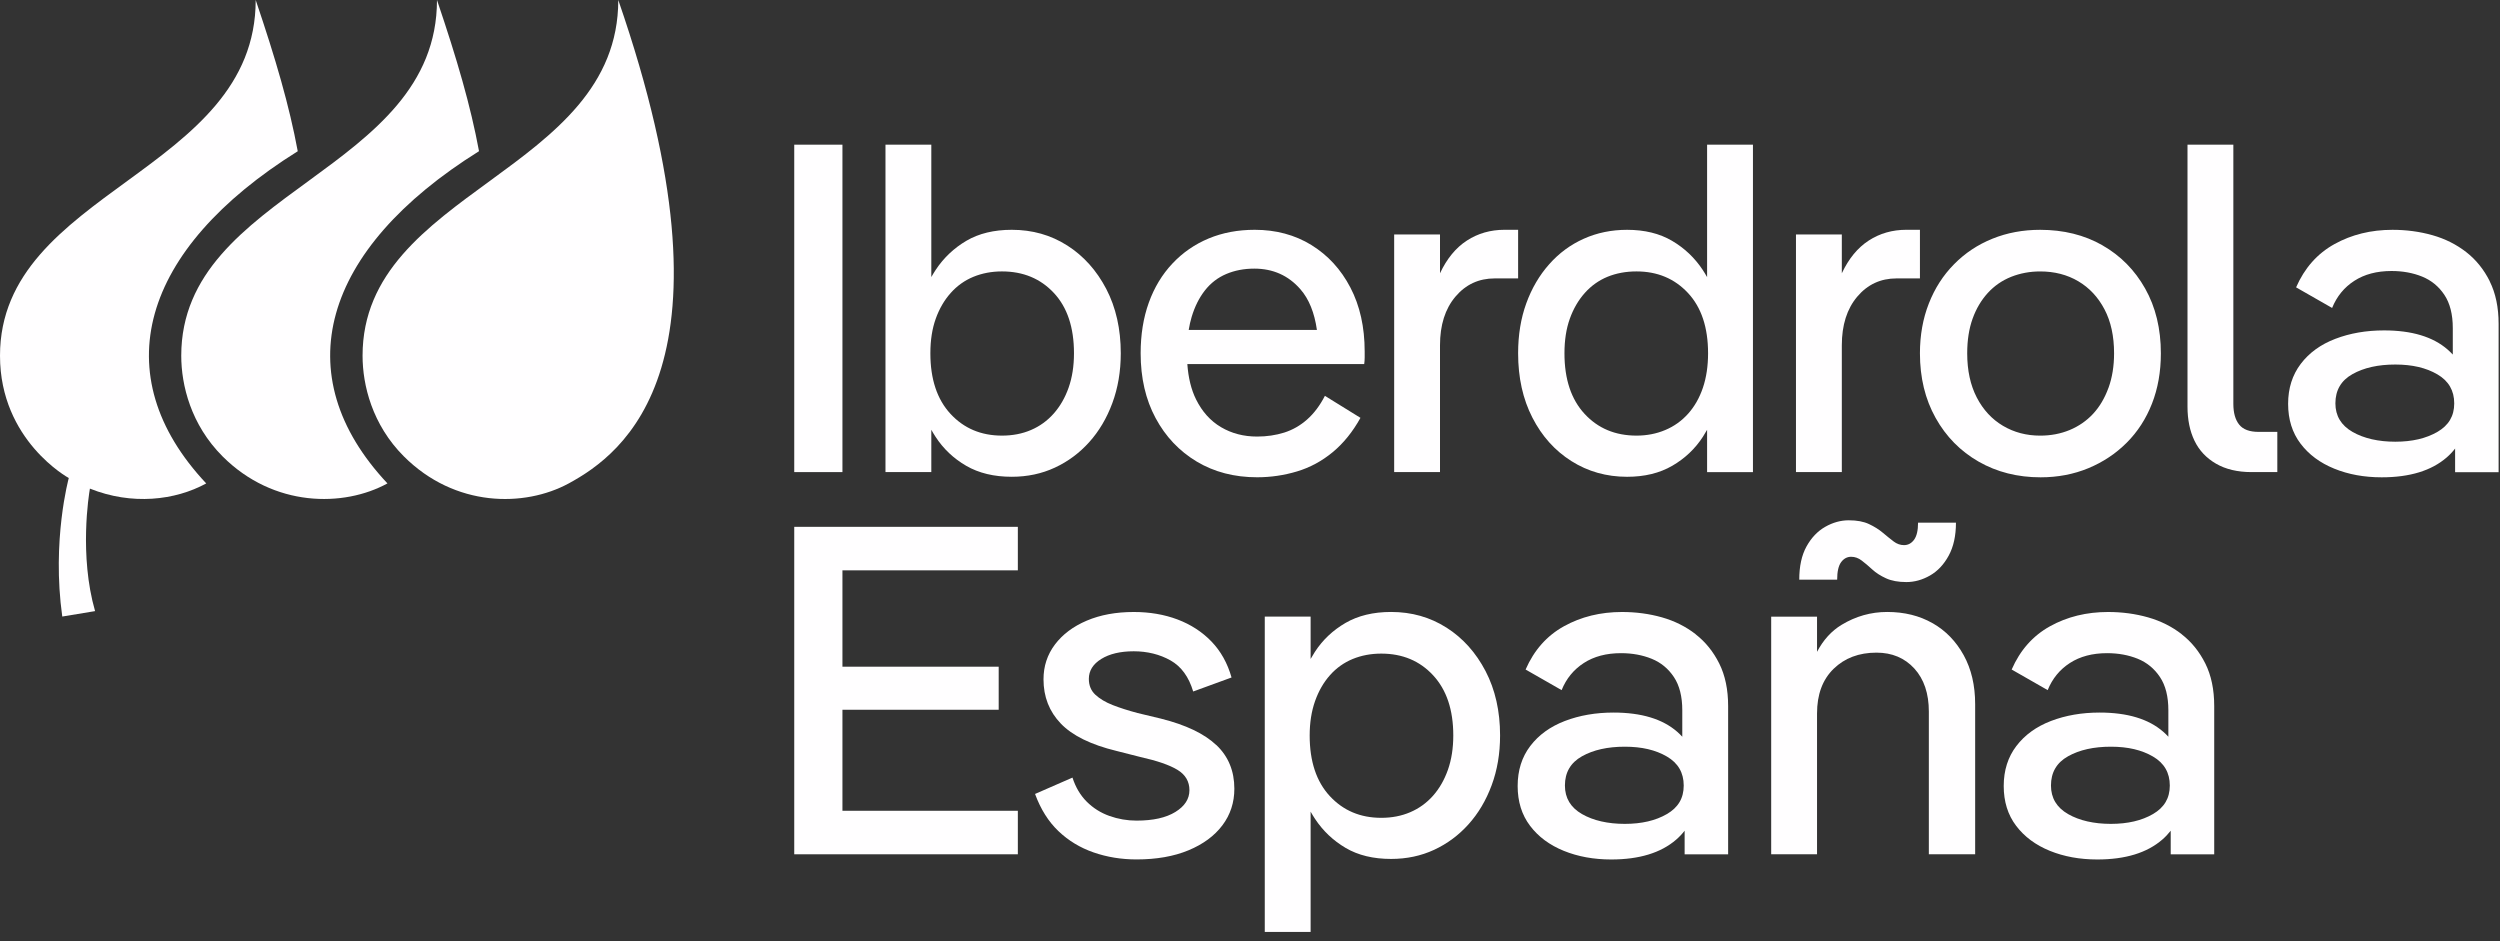
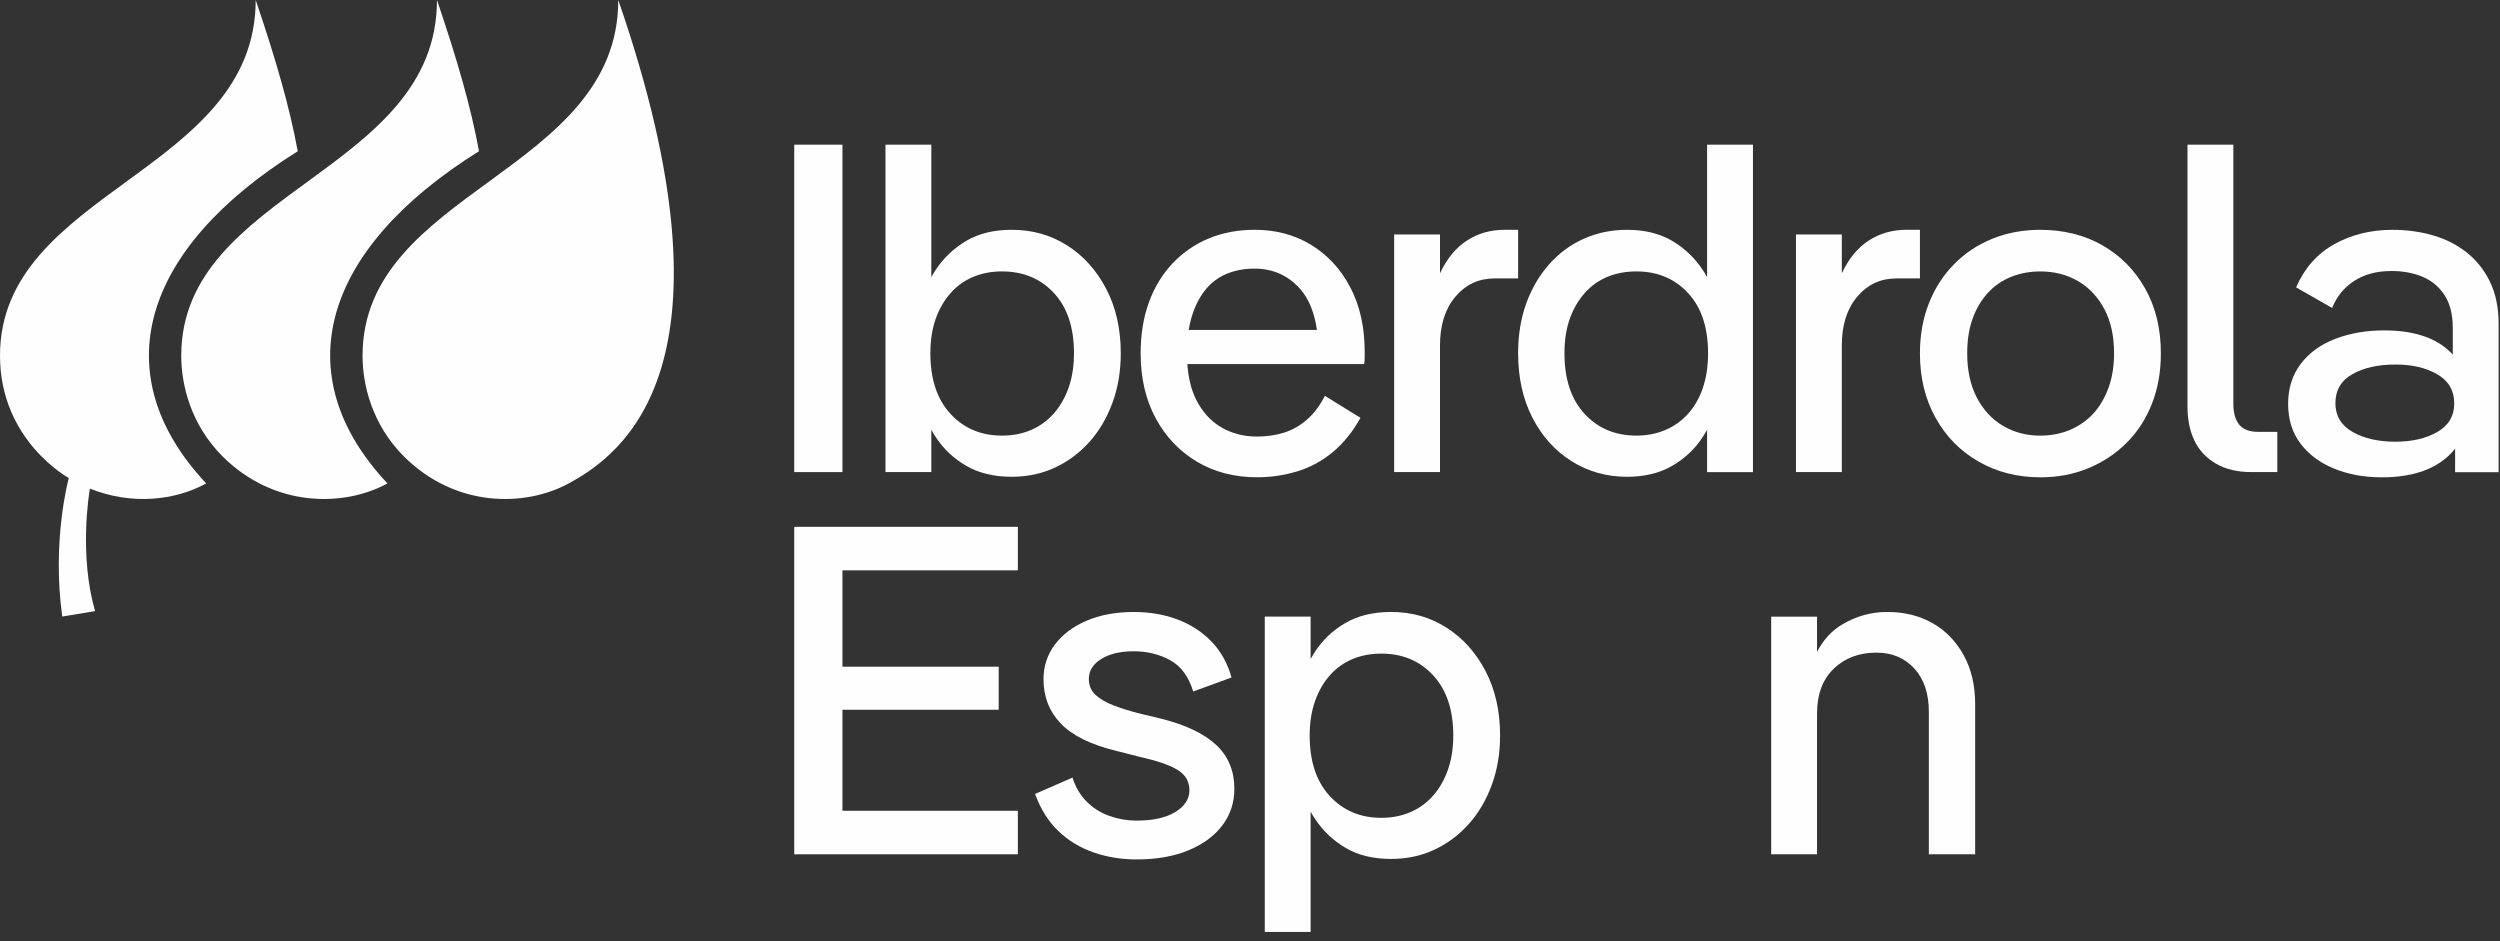
<svg xmlns="http://www.w3.org/2000/svg" width="162px" height="61px" viewBox="0 0 162 61" version="1.1">
  <rect x="0" y="0" width="162" height="61" fill="#333333" stroke="none" />
  <title>Group</title>
  <g id="Page-1" stroke="none" stroke-width="1" fill="none" fill-rule="evenodd">
    <g id="Group" fill="#FFFEFF" fill-rule="nonzero">
      <polygon id="Path" points="54.59 9.375 51.467 9.375 51.467 30.592 54.59 30.592" />
      <path d="M69.154,15.906 C68.094,15.23 66.895,14.891 65.563,14.891 C64.411,14.891 63.43,15.129 62.623,15.602 C61.815,16.078 61.152,16.705 60.637,17.482 C60.535,17.636 60.44,17.794 60.349,17.954 L60.349,9.373 L57.379,9.373 L57.379,30.591 L60.349,30.591 L60.349,27.849 C60.436,28.002 60.525,28.154 60.623,28.303 C61.128,29.081 61.789,29.708 62.608,30.183 C63.427,30.658 64.411,30.895 65.563,30.895 C66.572,30.895 67.503,30.698 68.351,30.304 C69.201,29.911 69.943,29.36 70.58,28.652 C71.216,27.945 71.717,27.102 72.08,26.121 C72.443,25.14 72.626,24.065 72.626,22.893 C72.626,21.317 72.312,19.927 71.687,18.725 C71.06,17.524 70.217,16.583 69.156,15.906 L69.154,15.906 Z M69.246,25.121 C69.014,25.779 68.689,26.338 68.276,26.804 C67.862,27.27 67.372,27.623 66.806,27.865 C66.24,28.108 65.614,28.228 64.926,28.228 C63.573,28.228 62.461,27.758 61.592,26.818 C60.724,25.879 60.288,24.571 60.288,22.893 C60.288,22.043 60.405,21.296 60.637,20.65 C60.869,20.003 61.192,19.448 61.607,18.983 C62.021,18.519 62.511,18.17 63.077,17.937 C63.643,17.705 64.259,17.588 64.926,17.588 C66.3,17.588 67.422,18.053 68.29,18.983 C69.159,19.912 69.594,21.216 69.594,22.893 C69.594,23.721 69.478,24.464 69.246,25.121 Z" id="Shape" />
      <path d="M84.978,15.876 C83.906,15.22 82.684,14.891 81.309,14.891 C80.218,14.891 79.223,15.078 78.324,15.452 C77.425,15.826 76.641,16.367 75.976,17.074 C75.309,17.781 74.798,18.626 74.445,19.605 C74.091,20.586 73.914,21.682 73.914,22.894 C73.914,24.491 74.237,25.891 74.883,27.092 C75.529,28.295 76.419,29.234 77.55,29.911 C78.681,30.587 79.985,30.927 81.46,30.927 C82.349,30.927 83.213,30.8 84.051,30.547 C84.89,30.295 85.657,29.88 86.355,29.304 C87.052,28.729 87.654,27.986 88.158,27.076 L85.854,25.651 C85.531,26.278 85.147,26.788 84.702,27.182 C84.258,27.575 83.763,27.858 83.218,28.031 C82.672,28.202 82.085,28.289 81.46,28.289 C80.591,28.289 79.812,28.087 79.126,27.682 C78.438,27.278 77.899,26.678 77.503,25.879 C77.188,25.243 77.003,24.478 76.939,23.59 L88.401,23.59 C88.42,23.449 88.431,23.307 88.431,23.166 L88.431,22.773 C88.431,21.197 88.123,19.818 87.507,18.636 C86.891,17.453 86.046,16.534 84.976,15.878 L84.978,15.876 Z M78.081,18.816 C78.455,18.341 78.914,17.988 79.46,17.756 C80.006,17.524 80.612,17.407 81.279,17.407 C82.492,17.407 83.487,17.852 84.264,18.741 C84.821,19.378 85.176,20.258 85.336,21.378 L77.028,21.378 C77.076,21.085 77.139,20.806 77.217,20.544 C77.419,19.867 77.707,19.292 78.081,18.816 Z" id="Shape" />
      <path d="M98.374,14.89 L97.496,14.89 C96.587,14.89 95.773,15.123 95.056,15.588 C94.338,16.054 93.757,16.761 93.312,17.709 L93.312,15.193 L90.342,15.193 L90.342,30.591 L93.312,30.591 L93.312,22.376 C93.312,21.062 93.645,20.011 94.312,19.223 C94.979,18.434 95.827,18.041 96.859,18.041 L98.374,18.041 L98.374,14.887 L98.374,14.89 Z" id="Path" />
      <path d="M110.62,17.956 C110.529,17.796 110.435,17.637 110.332,17.484 C109.817,16.706 109.155,16.079 108.347,15.604 C107.539,15.129 106.568,14.892 105.437,14.892 C104.426,14.892 103.492,15.084 102.633,15.468 C101.773,15.852 101.026,16.402 100.39,17.121 C99.753,17.837 99.257,18.682 98.905,19.651 C98.552,20.621 98.374,21.702 98.374,22.894 C98.374,24.47 98.681,25.86 99.299,27.062 C99.915,28.265 100.758,29.204 101.829,29.88 C102.9,30.557 104.103,30.896 105.437,30.896 C106.568,30.896 107.544,30.658 108.361,30.184 C109.18,29.709 109.841,29.084 110.347,28.305 C110.443,28.156 110.532,28.004 110.62,27.85 L110.62,30.594 L113.591,30.594 L113.591,9.375 L110.62,9.375 L110.62,17.956 Z M109.393,26.804 C108.979,27.27 108.484,27.623 107.909,27.865 C107.333,28.108 106.712,28.228 106.045,28.228 C104.671,28.228 103.549,27.758 102.681,26.818 C101.812,25.879 101.377,24.571 101.377,22.893 C101.377,22.043 101.493,21.296 101.725,20.65 C101.957,20.003 102.281,19.448 102.695,18.983 C103.109,18.519 103.599,18.17 104.165,17.936 C104.731,17.705 105.357,17.588 106.045,17.588 C107.398,17.588 108.51,18.053 109.379,18.983 C110.247,19.912 110.683,21.216 110.683,22.893 C110.683,23.721 110.571,24.464 110.35,25.121 C110.127,25.779 109.809,26.338 109.395,26.804 L109.393,26.804 Z" id="Shape" />
      <path d="M124.412,14.89 L123.533,14.89 C122.625,14.89 121.81,15.123 121.094,15.588 C120.375,16.054 119.795,16.761 119.35,17.709 L119.35,15.193 L116.379,15.193 L116.379,30.591 L119.35,30.591 L119.35,22.376 C119.35,21.062 119.683,20.011 120.35,19.223 C121.017,18.434 121.865,18.041 122.897,18.041 L124.412,18.041 L124.412,14.887 L124.412,14.89 Z" id="Path" />
      <path d="M136.234,15.892 C135.061,15.225 133.717,14.892 132.202,14.892 C131.091,14.892 130.06,15.084 129.11,15.468 C128.16,15.852 127.331,16.402 126.624,17.121 C125.917,17.837 125.371,18.687 124.988,19.668 C124.604,20.648 124.412,21.723 124.412,22.896 C124.412,24.472 124.749,25.867 125.427,27.079 C126.104,28.292 127.034,29.237 128.216,29.914 C129.398,30.591 130.737,30.93 132.233,30.93 C133.345,30.93 134.375,30.733 135.325,30.34 C136.275,29.946 137.103,29.396 137.811,28.687 C138.518,27.98 139.064,27.137 139.448,26.156 C139.832,25.175 140.024,24.091 140.024,22.897 C140.024,21.301 139.685,19.901 139.008,18.7 C138.331,17.498 137.406,16.562 136.234,15.895 L136.234,15.892 Z M136.627,25.137 C136.384,25.804 136.051,26.364 135.628,26.82 C135.204,27.274 134.698,27.623 134.113,27.866 C133.525,28.109 132.89,28.229 132.202,28.229 C131.313,28.229 130.51,28.017 129.793,27.593 C129.077,27.169 128.51,26.558 128.096,25.759 C127.682,24.961 127.475,24.006 127.475,22.894 C127.475,22.045 127.592,21.298 127.824,20.651 C128.056,20.005 128.385,19.45 128.809,18.984 C129.233,18.52 129.739,18.172 130.324,17.938 C130.91,17.706 131.537,17.589 132.204,17.589 C133.134,17.589 133.957,17.802 134.674,18.226 C135.391,18.65 135.957,19.256 136.371,20.045 C136.786,20.834 136.992,21.784 136.992,22.894 C136.992,23.723 136.871,24.47 136.629,25.137 L136.627,25.137 Z" id="Shape" />
      <path d="M145.1,27.516 C144.847,27.202 144.721,26.753 144.721,26.167 L144.721,9.375 L141.75,9.375 L141.75,26.35 C141.75,27.199 141.902,27.937 142.204,28.562 C142.506,29.189 142.972,29.684 143.599,30.047 C144.225,30.41 144.994,30.592 145.903,30.592 L147.57,30.592 L147.57,27.986 L146.357,27.986 C145.77,27.986 145.351,27.829 145.1,27.516 Z" id="Path" />
      <path d="M161.337,18.226 C160.953,17.458 160.443,16.826 159.806,16.332 C159.17,15.838 158.442,15.473 157.624,15.241 C156.805,15.009 155.941,14.892 155.033,14.892 C153.638,14.892 152.385,15.201 151.273,15.817 C150.161,16.433 149.333,17.369 148.787,18.621 L151.121,19.955 C151.425,19.208 151.903,18.621 152.561,18.197 C153.217,17.773 154.02,17.561 154.97,17.561 C155.698,17.561 156.359,17.682 156.956,17.924 C157.551,18.167 158.032,18.561 158.395,19.106 C158.758,19.651 158.941,20.37 158.941,21.258 L158.941,22.976 C158.837,22.864 158.726,22.757 158.608,22.653 C157.658,21.824 156.284,21.41 154.486,21.41 C153.334,21.41 152.283,21.592 151.332,21.955 C150.382,22.318 149.635,22.859 149.09,23.577 C148.544,24.296 148.27,25.16 148.27,26.169 C148.27,27.178 148.538,28.039 149.074,28.746 C149.609,29.453 150.336,29.994 151.256,30.368 C152.175,30.743 153.201,30.93 154.332,30.93 C156.151,30.93 157.555,30.501 158.546,29.642 C158.749,29.466 158.93,29.274 159.091,29.066 L159.091,30.597 L161.91,30.597 L161.91,20.989 C161.91,19.919 161.718,18.999 161.334,18.231 L161.337,18.226 Z M157.943,27.986 C157.215,28.41 156.306,28.623 155.215,28.623 C154.124,28.623 153.179,28.41 152.441,27.986 C151.704,27.562 151.334,26.946 151.334,26.137 C151.334,25.287 151.702,24.657 152.441,24.243 C153.179,23.828 154.103,23.622 155.215,23.622 C156.327,23.622 157.216,23.835 157.943,24.259 C158.67,24.683 159.034,25.31 159.034,26.139 C159.034,26.967 158.67,27.564 157.943,27.988 L157.943,27.986 Z" id="Shape" />
      <path d="M23.494,23.052 C23.494,24.958 24.118,27.519 26.17,29.573 C29.485,32.888 33.987,32.881 36.855,31.325 C40.367,29.416 48.265,23.704 40.064,-3.55271368e-15 C40.064,11.189 23.494,12.326 23.494,23.052 Z" id="Path" />
      <path d="M31.04,9.795 C30.496,6.861 29.624,3.859 28.316,0 C28.316,11.189 11.745,12.326 11.745,23.052 C11.745,24.958 12.369,27.519 14.422,29.573 C17.737,32.888 22.272,32.878 25.107,31.325 C18.509,24.3 20.838,16.169 31.04,9.797 L31.04,9.795 Z" id="Path" />
      <path d="M19.293,9.795 C18.749,6.861 17.877,3.859 16.569,0 C16.57,11.189 0,12.326 0,23.052 C0,28.554 4.457,30.976 4.457,30.976 C4.457,30.976 3.345,35.022 4.035,39.952 L6.161,39.6 C5.122,35.985 5.759,32.048 5.826,31.662 C8.543,32.752 11.35,32.429 13.363,31.326 C6.765,24.302 9.095,16.17 19.296,9.799 L19.293,9.795 Z" id="Path" />
      <polygon id="Path" points="52.771 34.139 51.467 34.139 51.467 55.358 52.771 55.358 54.59 55.358 65.956 55.358 65.956 52.538 54.59 52.538 54.59 45.992 64.715 45.992 64.715 43.202 54.59 43.202 54.59 36.958 65.956 36.958 65.956 34.139 54.59 34.139" />
      <path d="M78.815,48.279 C78.036,47.542 76.84,46.971 75.224,46.566 L73.709,46.203 C73.103,46.041 72.567,45.87 72.103,45.688 C71.637,45.505 71.264,45.283 70.981,45.02 C70.698,44.758 70.557,44.414 70.557,43.99 C70.557,43.465 70.825,43.035 71.36,42.702 C71.896,42.37 72.599,42.203 73.467,42.203 C74.336,42.203 75.15,42.4 75.848,42.794 C76.545,43.187 77.035,43.859 77.318,44.809 L79.804,43.901 C79.54,42.971 79.106,42.194 78.5,41.567 C77.894,40.94 77.161,40.466 76.302,40.141 C75.443,39.818 74.499,39.657 73.467,39.657 C72.315,39.657 71.3,39.844 70.421,40.218 C69.541,40.592 68.855,41.108 68.361,41.763 C67.865,42.421 67.619,43.173 67.619,44.022 C67.619,45.155 67.993,46.108 68.74,46.887 C69.487,47.666 70.69,48.257 72.347,48.66 L73.893,49.053 C74.984,49.297 75.787,49.573 76.302,49.887 C76.817,50.2 77.075,50.64 77.075,51.205 C77.075,51.77 76.772,52.24 76.166,52.614 C75.56,52.989 74.722,53.176 73.65,53.176 C73.043,53.176 72.458,53.075 71.892,52.874 C71.325,52.672 70.836,52.363 70.421,51.949 C70.007,51.535 69.698,51.015 69.497,50.388 L67.071,51.448 C67.435,52.439 67.94,53.242 68.588,53.858 C69.234,54.475 69.993,54.934 70.861,55.236 C71.73,55.539 72.659,55.691 73.65,55.691 C74.942,55.691 76.064,55.494 77.016,55.099 C77.964,54.705 78.697,54.165 79.214,53.477 C79.729,52.791 79.986,52.002 79.986,51.112 C79.986,49.961 79.598,49.017 78.82,48.278 L78.815,48.279 Z" id="Path" />
      <path d="M93.733,40.671 C92.672,39.994 91.474,39.655 90.142,39.655 C88.99,39.655 88.004,39.893 87.187,40.367 C86.369,40.842 85.705,41.469 85.202,42.246 C85.106,42.395 85.016,42.547 84.928,42.701 L84.928,39.957 L81.957,39.957 L81.957,60.388 L84.928,60.388 L84.928,52.595 C85.019,52.755 85.114,52.914 85.216,53.067 C85.731,53.845 86.393,54.472 87.201,54.947 C88.009,55.422 88.99,55.659 90.142,55.659 C91.153,55.659 92.082,55.462 92.93,55.069 C93.779,54.675 94.522,54.125 95.158,53.416 C95.795,52.709 96.296,51.866 96.659,50.885 C97.024,49.904 97.205,48.829 97.205,47.657 C97.205,46.081 96.891,44.691 96.265,43.489 C95.638,42.288 94.795,41.347 93.735,40.671 L93.733,40.671 Z M93.824,49.887 C93.591,50.544 93.268,51.104 92.855,51.57 C92.44,52.035 91.951,52.387 91.385,52.63 C90.818,52.874 90.191,52.995 89.505,52.995 C88.152,52.995 87.04,52.525 86.171,51.586 C85.302,50.647 84.867,49.338 84.867,47.66 C84.867,46.831 84.984,46.089 85.216,45.431 C85.448,44.776 85.771,44.214 86.185,43.749 C86.6,43.283 87.089,42.936 87.656,42.702 C88.222,42.47 88.838,42.354 89.505,42.354 C90.879,42.354 92.001,42.822 92.869,43.763 C93.738,44.702 94.173,46.001 94.173,47.658 C94.173,48.487 94.056,49.229 93.824,49.887 Z" id="Shape" />
-       <path d="M109.878,41.096 C109.241,40.602 108.513,40.237 107.696,40.005 C106.878,39.773 106.013,39.657 105.104,39.657 C103.709,39.657 102.457,39.965 101.345,40.581 C100.233,41.197 99.406,42.133 98.859,43.386 L101.193,44.72 C101.495,43.973 101.977,43.386 102.633,42.962 C103.288,42.538 104.091,42.325 105.042,42.325 C105.77,42.325 106.43,42.447 107.027,42.688 C107.624,42.93 108.104,43.325 108.467,43.87 C108.83,44.416 109.012,45.134 109.012,46.022 L109.012,47.74 C108.908,47.628 108.798,47.521 108.68,47.417 C107.729,46.588 106.355,46.174 104.557,46.174 C103.405,46.174 102.354,46.356 101.404,46.719 C100.454,47.084 99.707,47.625 99.161,48.342 C98.616,49.058 98.344,49.922 98.344,50.933 C98.344,51.944 98.611,52.803 99.147,53.51 C99.681,54.218 100.409,54.758 101.329,55.133 C102.249,55.507 103.274,55.694 104.405,55.694 C106.224,55.694 107.629,55.265 108.619,54.406 C108.822,54.23 109.003,54.038 109.164,53.83 L109.164,55.361 L111.983,55.361 L111.983,45.753 C111.983,44.683 111.791,43.763 111.407,42.995 C111.023,42.227 110.513,41.595 109.876,41.101 L109.878,41.096 Z M108.014,52.751 C107.286,53.175 106.378,53.387 105.287,53.387 C104.195,53.387 103.25,53.175 102.513,52.751 C101.775,52.327 101.407,51.711 101.407,50.901 C101.407,50.052 101.775,49.421 102.513,49.007 C103.25,48.593 104.175,48.386 105.287,48.386 C106.398,48.386 107.286,48.599 108.014,49.023 C108.742,49.447 109.105,50.074 109.105,50.903 C109.105,51.731 108.742,52.327 108.014,52.752 L108.014,52.751 Z" id="Shape" />
-       <path d="M122.7,35.08 C122.487,34.918 122.255,34.731 122.002,34.518 C121.75,34.305 121.452,34.12 121.108,33.958 C120.764,33.797 120.329,33.715 119.804,33.715 C119.28,33.715 118.769,33.856 118.273,34.139 C117.777,34.422 117.374,34.846 117.061,35.412 C116.747,35.979 116.592,36.695 116.592,37.564 L119.048,37.564 C119.048,37.039 119.134,36.66 119.305,36.428 C119.476,36.196 119.694,36.079 119.956,36.079 C120.199,36.079 120.427,36.161 120.638,36.323 C120.851,36.484 121.078,36.676 121.319,36.898 C121.562,37.121 121.86,37.313 122.214,37.474 C122.567,37.636 123.007,37.718 123.532,37.718 C124.056,37.718 124.567,37.577 125.063,37.294 C125.557,37.011 125.962,36.582 126.275,36.006 C126.589,35.43 126.746,34.718 126.746,33.868 L124.29,33.868 C124.29,34.374 124.204,34.742 124.032,34.976 C123.86,35.208 123.644,35.324 123.381,35.324 C123.14,35.324 122.913,35.244 122.7,35.081 L122.7,35.08 Z" id="Path" />
      <path d="M125.231,40.383 C124.383,39.898 123.402,39.655 122.29,39.655 C121.239,39.655 120.254,39.933 119.336,40.488 C118.676,40.887 118.149,41.471 117.744,42.237 L117.744,39.959 L114.773,39.959 L114.773,55.356 L117.744,55.356 L117.744,46.233 C117.744,45 118.102,44.035 118.82,43.337 C119.537,42.64 120.462,42.291 121.594,42.291 C122.605,42.291 123.423,42.635 124.05,43.321 C124.676,44.008 124.989,44.939 124.989,46.11 L124.989,55.355 L127.99,55.355 L127.99,45.625 C127.99,44.413 127.742,43.357 127.248,42.458 C126.752,41.559 126.082,40.866 125.232,40.381 L125.231,40.383 Z" id="Path" />
-       <path d="M141.375,41.096 C140.739,40.602 140.011,40.237 139.193,40.005 C138.376,39.773 137.51,39.657 136.602,39.657 C135.207,39.657 133.954,39.965 132.842,40.581 C131.731,41.197 130.902,42.133 130.356,43.386 L132.69,44.72 C132.993,43.973 133.473,43.386 134.13,42.962 C134.786,42.538 135.591,42.325 136.539,42.325 C137.267,42.325 137.928,42.447 138.525,42.688 C139.12,42.931 139.6,43.325 139.964,43.87 C140.329,44.416 140.51,45.134 140.51,46.022 L140.51,47.74 C140.406,47.628 140.296,47.521 140.177,47.417 C139.227,46.588 137.853,46.174 136.055,46.174 C134.903,46.174 133.852,46.356 132.903,46.719 C131.953,47.084 131.206,47.625 130.66,48.342 C130.115,49.058 129.841,49.922 129.841,50.933 C129.841,51.944 130.108,52.803 130.644,53.51 C131.179,54.218 131.907,54.758 132.826,55.133 C133.745,55.507 134.772,55.694 135.903,55.694 C137.722,55.694 139.126,55.265 140.116,54.406 C140.32,54.23 140.5,54.037 140.662,53.83 L140.662,55.361 L143.481,55.361 L143.481,45.753 C143.481,44.683 143.289,43.763 142.905,42.995 C142.521,42.227 142.011,41.595 141.374,41.101 L141.375,41.096 Z M139.512,52.751 C138.784,53.175 137.875,53.387 136.784,53.387 C135.693,53.387 134.748,53.175 134.01,52.751 C133.273,52.327 132.903,51.711 132.903,50.901 C132.903,50.052 133.271,49.421 134.01,49.007 C134.748,48.593 135.672,48.386 136.784,48.386 C137.896,48.386 138.784,48.599 139.512,49.023 C140.24,49.447 140.603,50.074 140.603,50.903 C140.603,51.731 140.238,52.327 139.512,52.752 L139.512,52.751 Z" id="Shape" />
    </g>
  </g>
</svg>